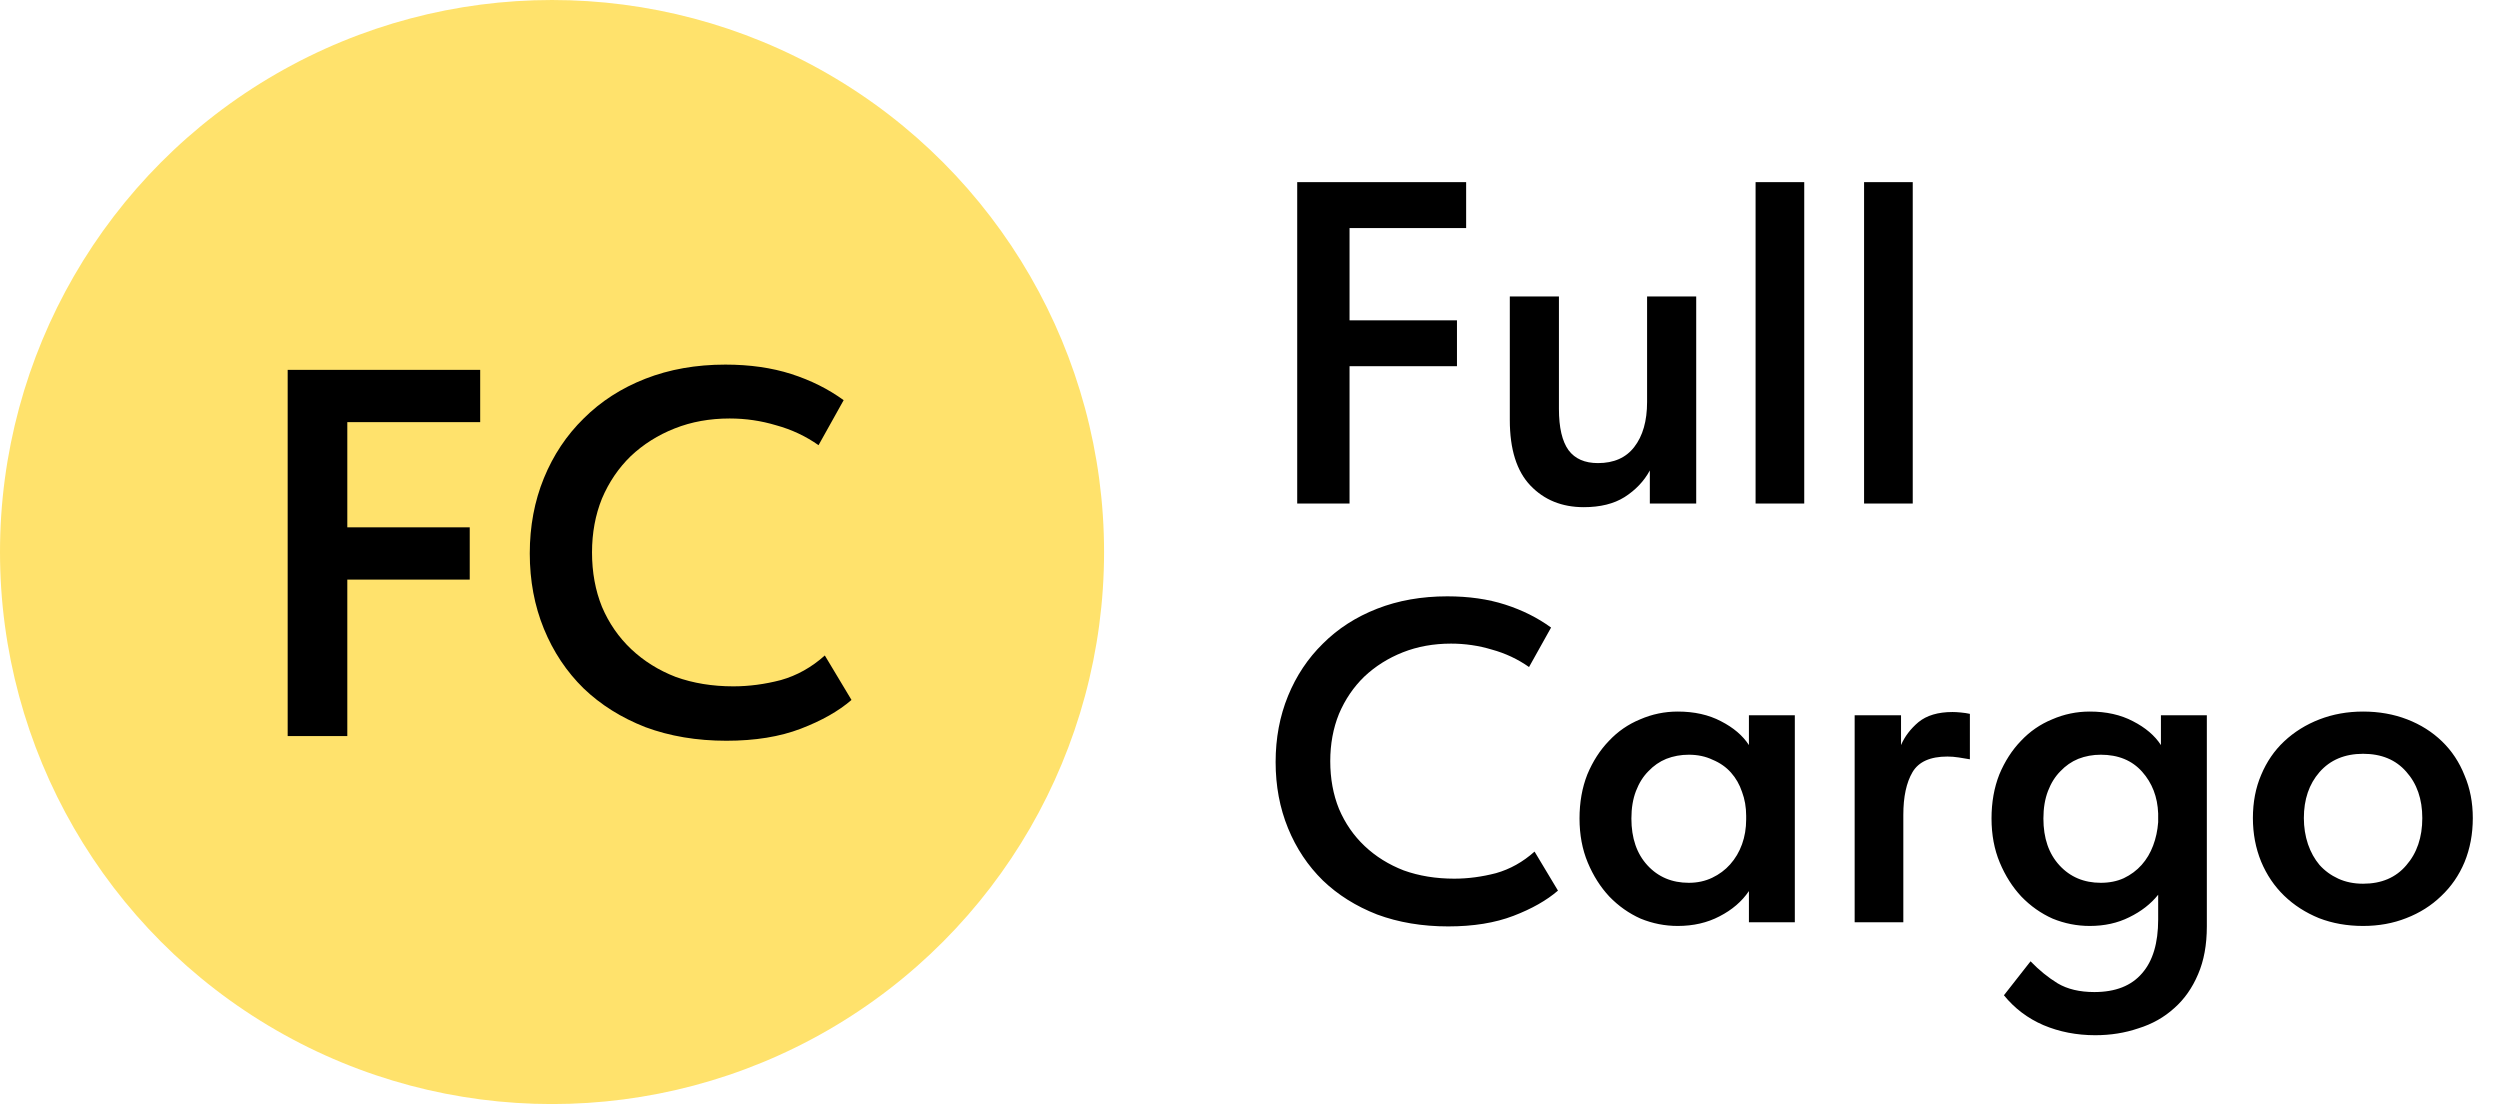
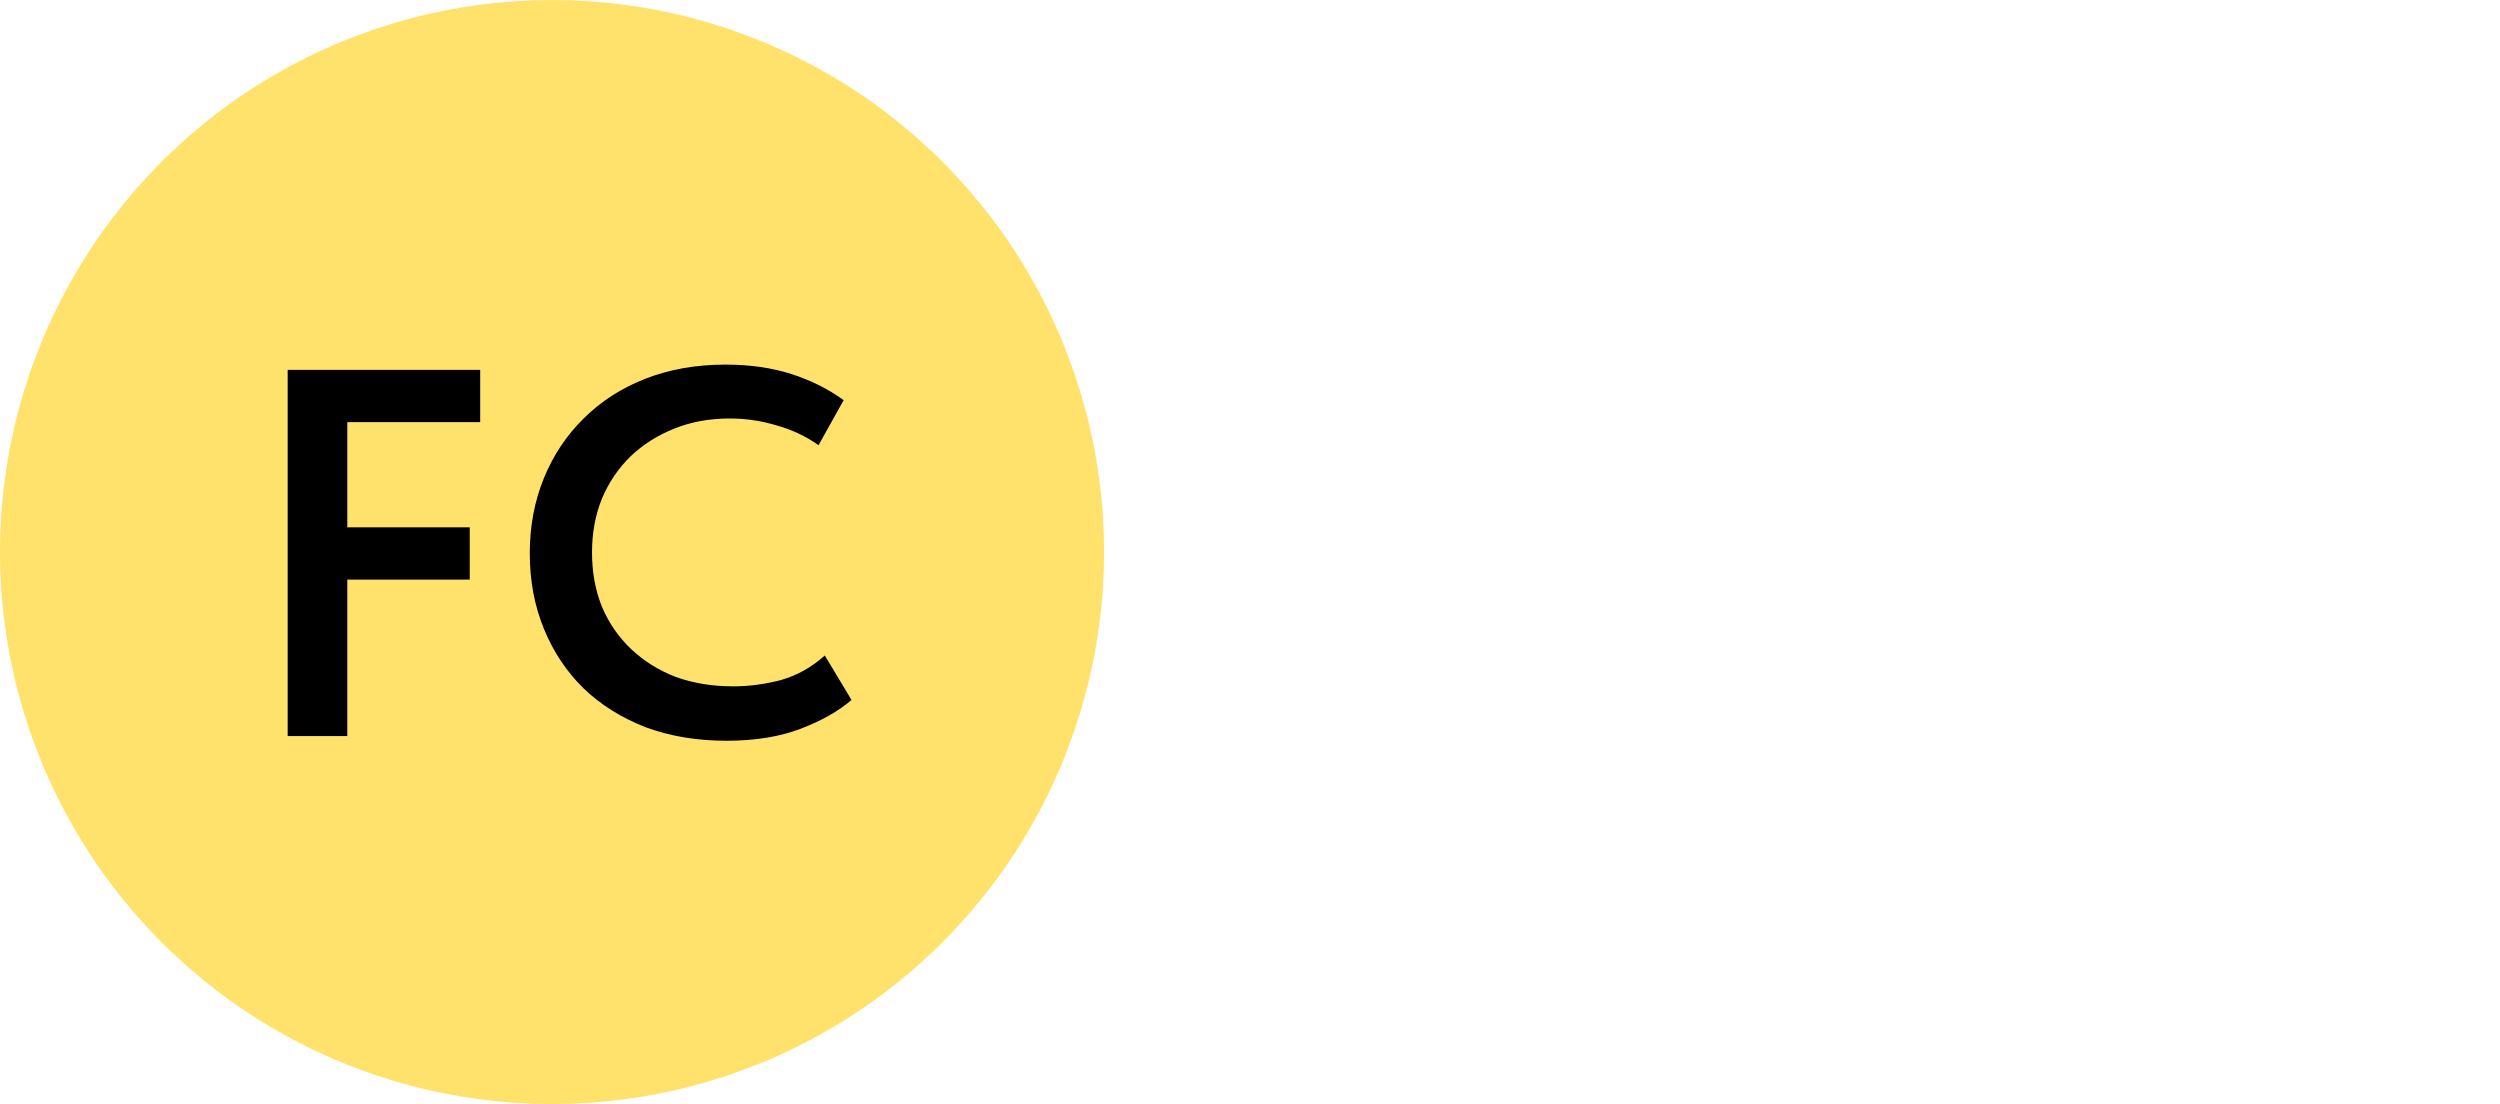
<svg xmlns="http://www.w3.org/2000/svg" width="197" height="87" viewBox="0 0 197 87" fill="none">
  <circle cx="43.5" cy="43.5" r="43.5" fill="#FFE26C" />
-   <path d="M102.22 14.353H115.532V17.97H106.344V25.242H114.809V28.859H106.344V39.676H102.22V14.353ZM124.798 39.965C123.085 39.965 121.686 39.398 120.601 38.265C119.516 37.131 118.973 35.407 118.973 33.092V23.36H122.844V32.224C122.844 33.695 123.097 34.78 123.604 35.479C124.11 36.155 124.882 36.492 125.919 36.492C127.173 36.492 128.126 36.07 128.777 35.226C129.452 34.358 129.79 33.176 129.79 31.681V23.36H133.661V39.676H130.007V37.071C129.549 37.915 128.885 38.615 128.017 39.169C127.173 39.7 126.1 39.965 124.798 39.965ZM138.34 14.353H142.174V39.676H138.34V14.353ZM146.889 14.353H150.724V39.676H146.889V14.353ZM114.121 73.001C112.072 73.001 110.202 72.688 108.514 72.061C106.85 71.41 105.427 70.517 104.245 69.384C103.064 68.226 102.147 66.852 101.496 65.26C100.845 63.668 100.519 61.932 100.519 60.05C100.519 58.169 100.845 56.433 101.496 54.841C102.147 53.249 103.064 51.875 104.245 50.717C105.427 49.535 106.85 48.619 108.514 47.968C110.178 47.316 112.023 46.991 114.049 46.991C115.737 46.991 117.257 47.208 118.607 47.642C119.958 48.076 121.164 48.679 122.225 49.451L120.488 52.562C119.596 51.935 118.619 51.477 117.558 51.187C116.521 50.874 115.448 50.717 114.339 50.717C112.964 50.717 111.698 50.946 110.54 51.404C109.382 51.863 108.37 52.502 107.501 53.322C106.657 54.142 105.994 55.118 105.512 56.252C105.053 57.386 104.824 58.627 104.824 59.978C104.824 61.353 105.053 62.607 105.512 63.74C105.994 64.874 106.669 65.851 107.537 66.671C108.406 67.491 109.431 68.13 110.612 68.588C111.818 69.022 113.145 69.239 114.592 69.239C115.677 69.239 116.774 69.094 117.884 68.805C118.993 68.491 120.006 67.925 120.923 67.105L122.768 70.18C121.875 70.951 120.706 71.615 119.258 72.169C117.811 72.724 116.099 73.001 114.121 73.001ZM132.207 72.965C131.195 72.965 130.218 72.772 129.277 72.386C128.361 71.976 127.541 71.398 126.817 70.65C126.118 69.902 125.551 69.01 125.117 67.973C124.683 66.936 124.466 65.778 124.466 64.5C124.466 63.222 124.671 62.064 125.081 61.027C125.515 59.99 126.082 59.11 126.781 58.386C127.48 57.639 128.3 57.072 129.241 56.686C130.182 56.276 131.17 56.071 132.207 56.071C133.51 56.071 134.643 56.324 135.608 56.831C136.597 57.337 137.332 57.964 137.815 58.712V56.361H141.432V72.676H137.815V70.216C137.26 71.036 136.488 71.699 135.499 72.206C134.535 72.712 133.437 72.965 132.207 72.965ZM133.076 69.565C133.751 69.565 134.366 69.432 134.921 69.167C135.475 68.901 135.946 68.552 136.331 68.118C136.741 67.659 137.055 67.129 137.272 66.526C137.489 65.923 137.598 65.272 137.598 64.572V64.283C137.598 63.608 137.489 62.981 137.272 62.402C137.079 61.823 136.79 61.317 136.404 60.883C136.018 60.448 135.536 60.111 134.957 59.87C134.402 59.604 133.775 59.472 133.076 59.472C132.449 59.472 131.858 59.58 131.303 59.797C130.772 60.014 130.302 60.34 129.892 60.774C129.482 61.184 129.157 61.702 128.915 62.33C128.674 62.956 128.554 63.68 128.554 64.5C128.554 66.043 128.976 67.273 129.82 68.19C130.664 69.106 131.749 69.565 133.076 69.565ZM153.853 56.107C154.046 56.107 154.263 56.119 154.504 56.143C154.769 56.167 155.01 56.204 155.227 56.252V59.833C154.962 59.785 154.673 59.737 154.359 59.689C154.046 59.64 153.744 59.616 153.455 59.616C152.104 59.616 151.188 60.026 150.705 60.846C150.223 61.666 149.982 62.788 149.982 64.211V72.676H146.147V56.361H149.801V58.712C150.09 58.037 150.549 57.434 151.176 56.903C151.827 56.373 152.719 56.107 153.853 56.107ZM164.674 72.965C163.661 72.965 162.684 72.772 161.744 72.386C160.827 71.976 160.007 71.398 159.284 70.65C158.584 69.902 158.017 69.01 157.583 67.973C157.149 66.936 156.932 65.778 156.932 64.5C156.932 63.222 157.137 62.064 157.547 61.027C157.981 59.99 158.548 59.11 159.247 58.386C159.947 57.639 160.767 57.072 161.707 56.686C162.648 56.276 163.637 56.071 164.674 56.071C165.976 56.071 167.11 56.324 168.074 56.831C169.063 57.337 169.799 57.964 170.281 58.712V56.361H173.899V73.001C173.899 74.448 173.67 75.703 173.211 76.764C172.753 77.849 172.126 78.741 171.33 79.441C170.534 80.164 169.594 80.695 168.508 81.032C167.447 81.394 166.314 81.575 165.108 81.575C163.637 81.575 162.274 81.31 161.02 80.779C159.79 80.249 158.753 79.465 157.909 78.428L160.007 75.751C160.682 76.45 161.394 77.029 162.142 77.487C162.913 77.945 163.878 78.174 165.036 78.174C166.7 78.174 167.954 77.68 168.798 76.691C169.642 75.727 170.064 74.316 170.064 72.459V70.505C169.485 71.229 168.726 71.82 167.785 72.278C166.869 72.736 165.831 72.965 164.674 72.965ZM165.542 69.565C166.217 69.565 166.82 69.444 167.351 69.203C167.906 68.938 168.376 68.588 168.762 68.154C169.148 67.72 169.449 67.213 169.666 66.634C169.883 66.056 170.016 65.441 170.064 64.789V64.102C170.016 62.8 169.594 61.702 168.798 60.81C168.002 59.918 166.917 59.472 165.542 59.472C164.915 59.472 164.324 59.58 163.769 59.797C163.239 60.014 162.769 60.34 162.359 60.774C161.949 61.184 161.623 61.702 161.382 62.33C161.141 62.956 161.02 63.68 161.02 64.5C161.02 66.043 161.442 67.273 162.286 68.19C163.13 69.106 164.216 69.565 165.542 69.565ZM186.211 72.965C184.957 72.965 183.799 72.76 182.738 72.35C181.677 71.916 180.76 71.325 179.988 70.578C179.217 69.83 178.614 68.938 178.18 67.901C177.745 66.839 177.528 65.694 177.528 64.464C177.528 63.21 177.745 62.076 178.18 61.063C178.614 60.026 179.217 59.146 179.988 58.422C180.784 57.675 181.713 57.096 182.774 56.686C183.835 56.276 184.981 56.071 186.211 56.071C187.465 56.071 188.622 56.276 189.683 56.686C190.745 57.096 191.661 57.675 192.433 58.422C193.205 59.17 193.795 60.062 194.205 61.099C194.64 62.112 194.857 63.234 194.857 64.464C194.857 65.718 194.64 66.876 194.205 67.937C193.771 68.974 193.156 69.866 192.361 70.614C191.589 71.361 190.672 71.94 189.611 72.35C188.574 72.76 187.441 72.965 186.211 72.965ZM186.211 69.637C187.658 69.637 188.791 69.155 189.611 68.19C190.455 67.225 190.877 65.983 190.877 64.464C190.877 62.969 190.455 61.751 189.611 60.81C188.791 59.87 187.658 59.399 186.211 59.399C184.764 59.399 183.618 59.882 182.774 60.846C181.954 61.787 181.544 62.993 181.544 64.464C181.544 65.187 181.652 65.875 181.87 66.526C182.087 67.153 182.388 67.696 182.774 68.154C183.184 68.612 183.678 68.974 184.257 69.239C184.836 69.504 185.487 69.637 186.211 69.637Z" fill="black" />
-   <path d="M22.669 29.143H37.839V33.266H27.368V41.552H37.015V45.674H27.368V58H22.669V29.143ZM57.246 58.371C54.91 58.371 52.78 58.014 50.856 57.299C48.96 56.557 47.339 55.54 45.992 54.249C44.645 52.929 43.601 51.363 42.859 49.549C42.117 47.735 41.746 45.757 41.746 43.613C41.746 41.469 42.117 39.491 42.859 37.677C43.601 35.863 44.645 34.296 45.992 32.977C47.339 31.631 48.96 30.586 50.856 29.844C52.752 29.102 54.855 28.731 57.163 28.731C59.087 28.731 60.819 28.979 62.358 29.473C63.897 29.968 65.271 30.655 66.48 31.534L64.501 35.08C63.484 34.365 62.371 33.843 61.162 33.513C59.98 33.156 58.757 32.977 57.493 32.977C55.927 32.977 54.484 33.238 53.165 33.761C51.846 34.283 50.691 35.011 49.702 35.945C48.74 36.88 47.984 37.993 47.435 39.285C46.913 40.576 46.651 41.992 46.651 43.531C46.651 45.097 46.913 46.526 47.435 47.818C47.984 49.109 48.754 50.222 49.743 51.157C50.733 52.091 51.901 52.82 53.247 53.342C54.621 53.836 56.133 54.084 57.782 54.084C59.019 54.084 60.269 53.919 61.533 53.589C62.797 53.232 63.952 52.586 64.996 51.652L67.098 55.156C66.082 56.035 64.749 56.791 63.1 57.423C61.451 58.055 59.499 58.371 57.246 58.371Z" fill="black" />
+   <path d="M22.669 29.143H37.839V33.266H27.368V41.552H37.015V45.674H27.368V58H22.669ZM57.246 58.371C54.91 58.371 52.78 58.014 50.856 57.299C48.96 56.557 47.339 55.54 45.992 54.249C44.645 52.929 43.601 51.363 42.859 49.549C42.117 47.735 41.746 45.757 41.746 43.613C41.746 41.469 42.117 39.491 42.859 37.677C43.601 35.863 44.645 34.296 45.992 32.977C47.339 31.631 48.96 30.586 50.856 29.844C52.752 29.102 54.855 28.731 57.163 28.731C59.087 28.731 60.819 28.979 62.358 29.473C63.897 29.968 65.271 30.655 66.48 31.534L64.501 35.08C63.484 34.365 62.371 33.843 61.162 33.513C59.98 33.156 58.757 32.977 57.493 32.977C55.927 32.977 54.484 33.238 53.165 33.761C51.846 34.283 50.691 35.011 49.702 35.945C48.74 36.88 47.984 37.993 47.435 39.285C46.913 40.576 46.651 41.992 46.651 43.531C46.651 45.097 46.913 46.526 47.435 47.818C47.984 49.109 48.754 50.222 49.743 51.157C50.733 52.091 51.901 52.82 53.247 53.342C54.621 53.836 56.133 54.084 57.782 54.084C59.019 54.084 60.269 53.919 61.533 53.589C62.797 53.232 63.952 52.586 64.996 51.652L67.098 55.156C66.082 56.035 64.749 56.791 63.1 57.423C61.451 58.055 59.499 58.371 57.246 58.371Z" fill="black" />
</svg>